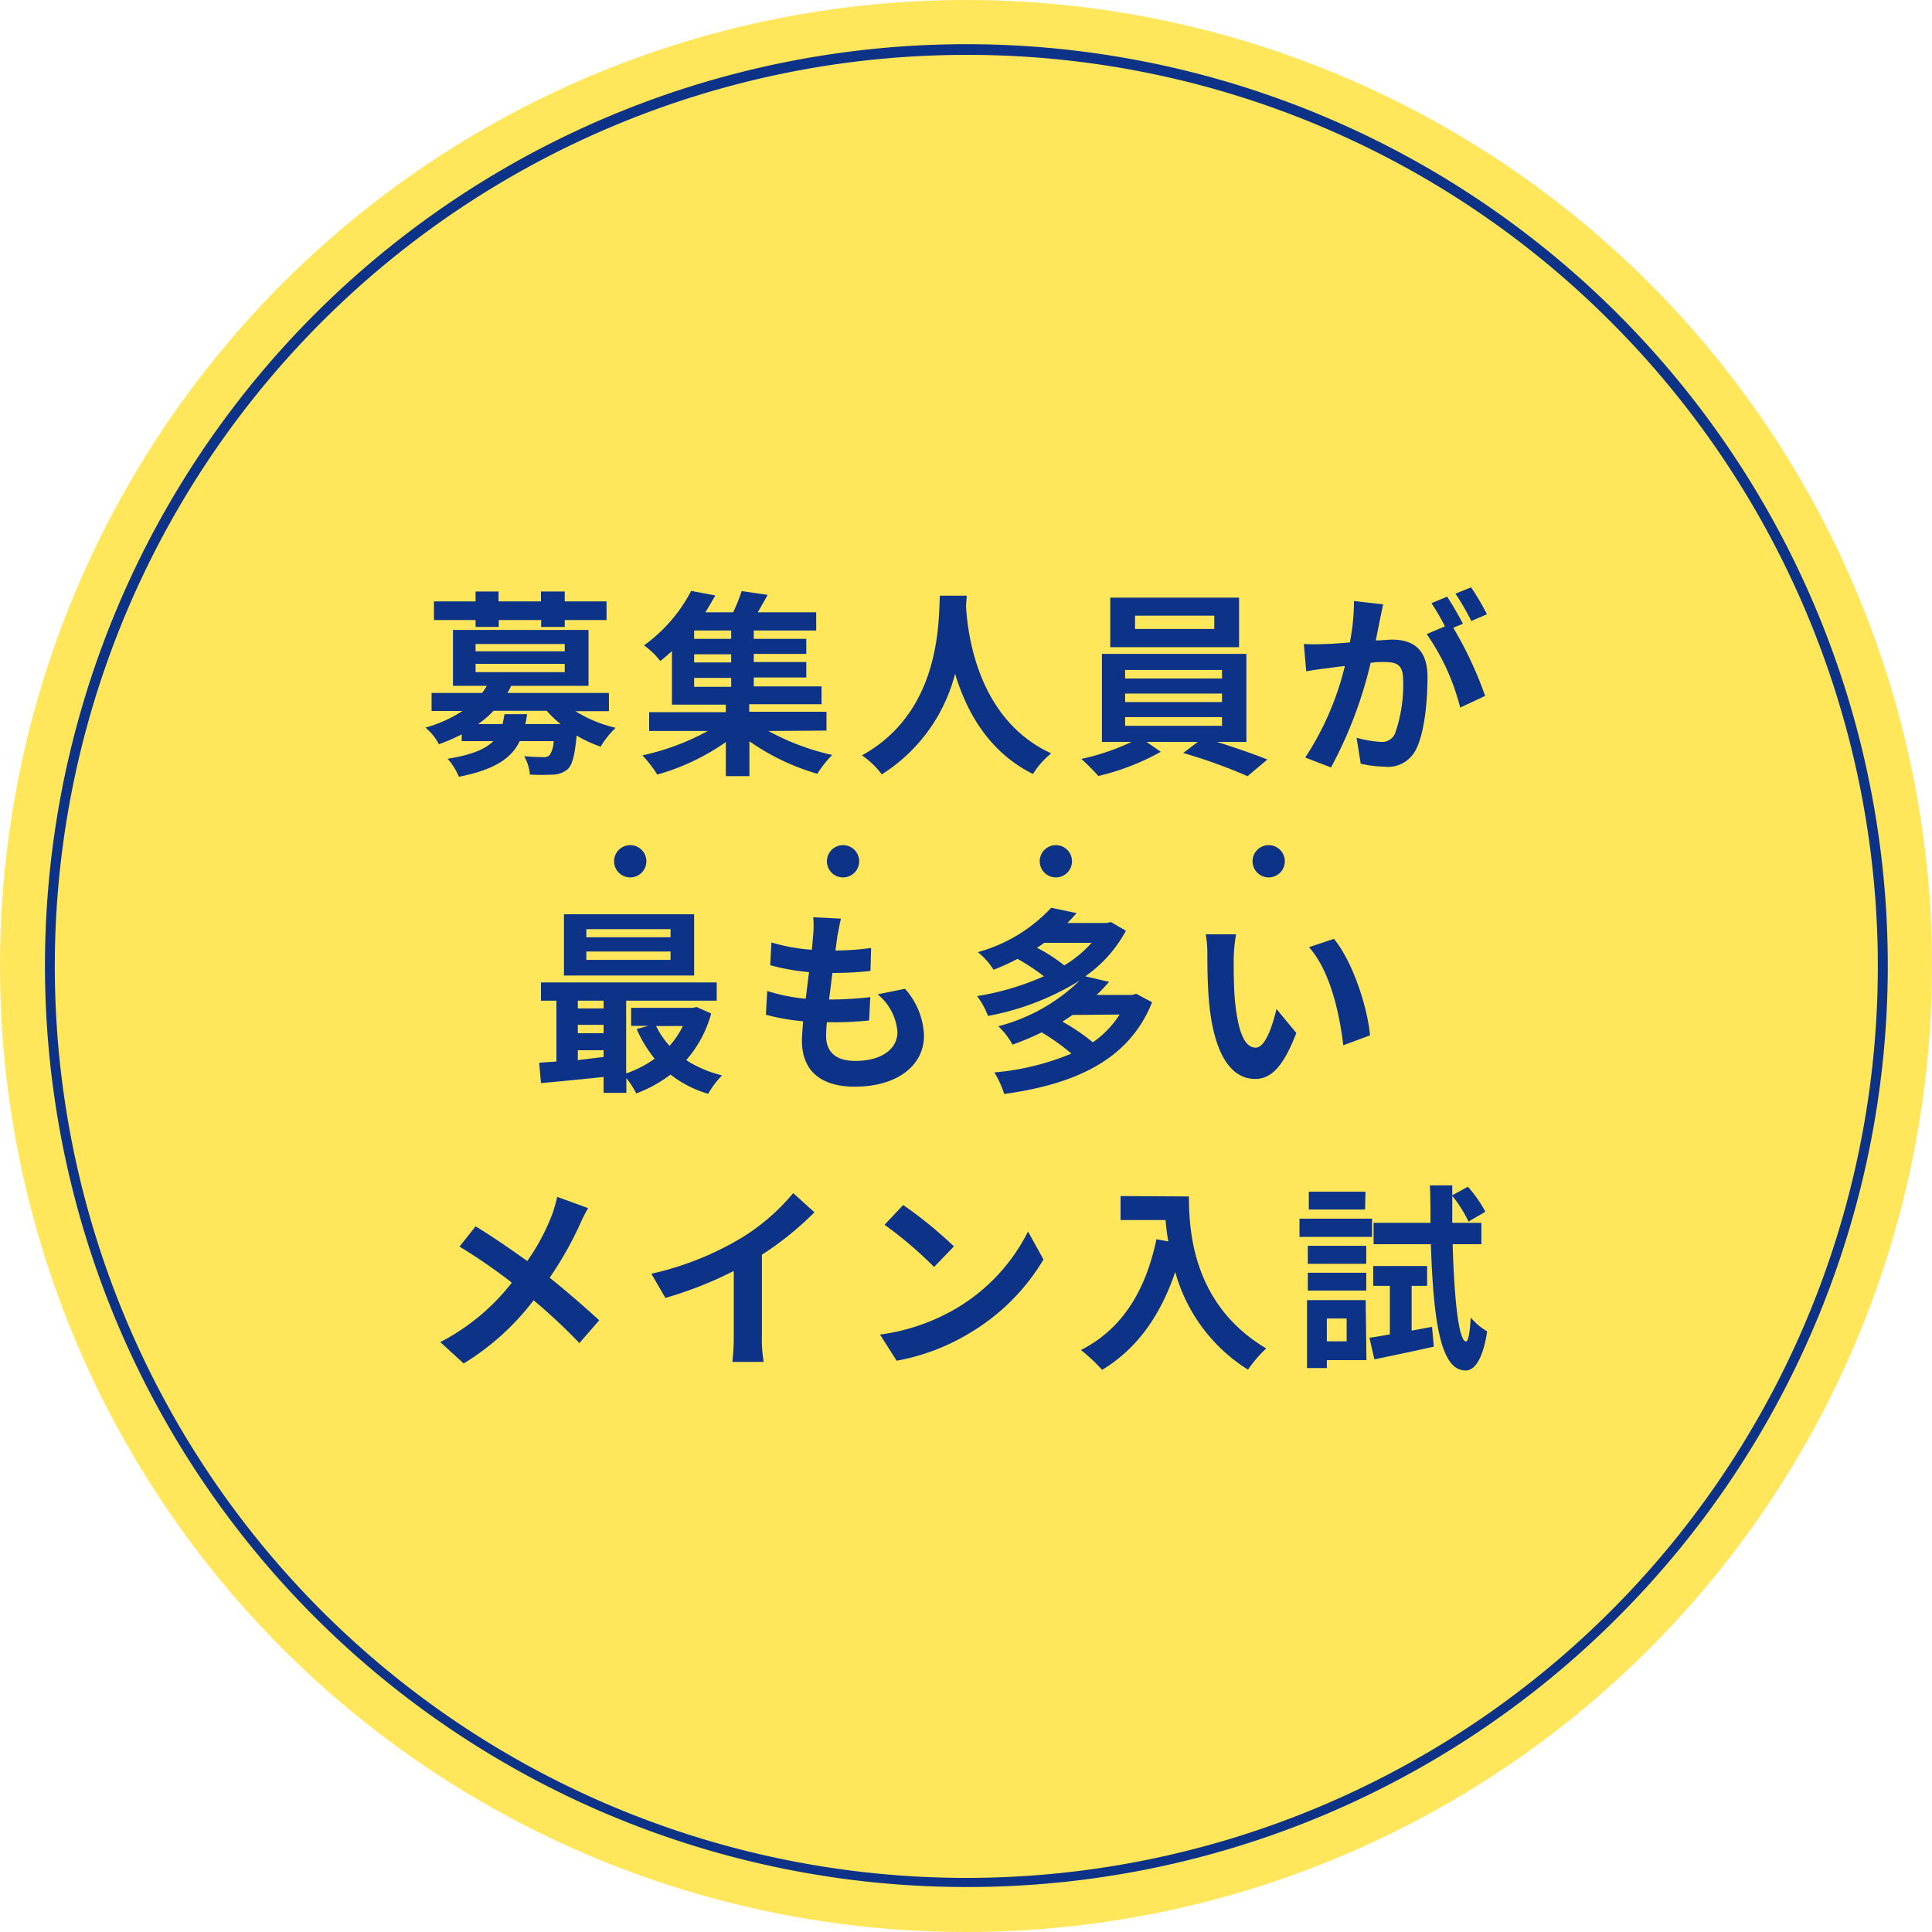
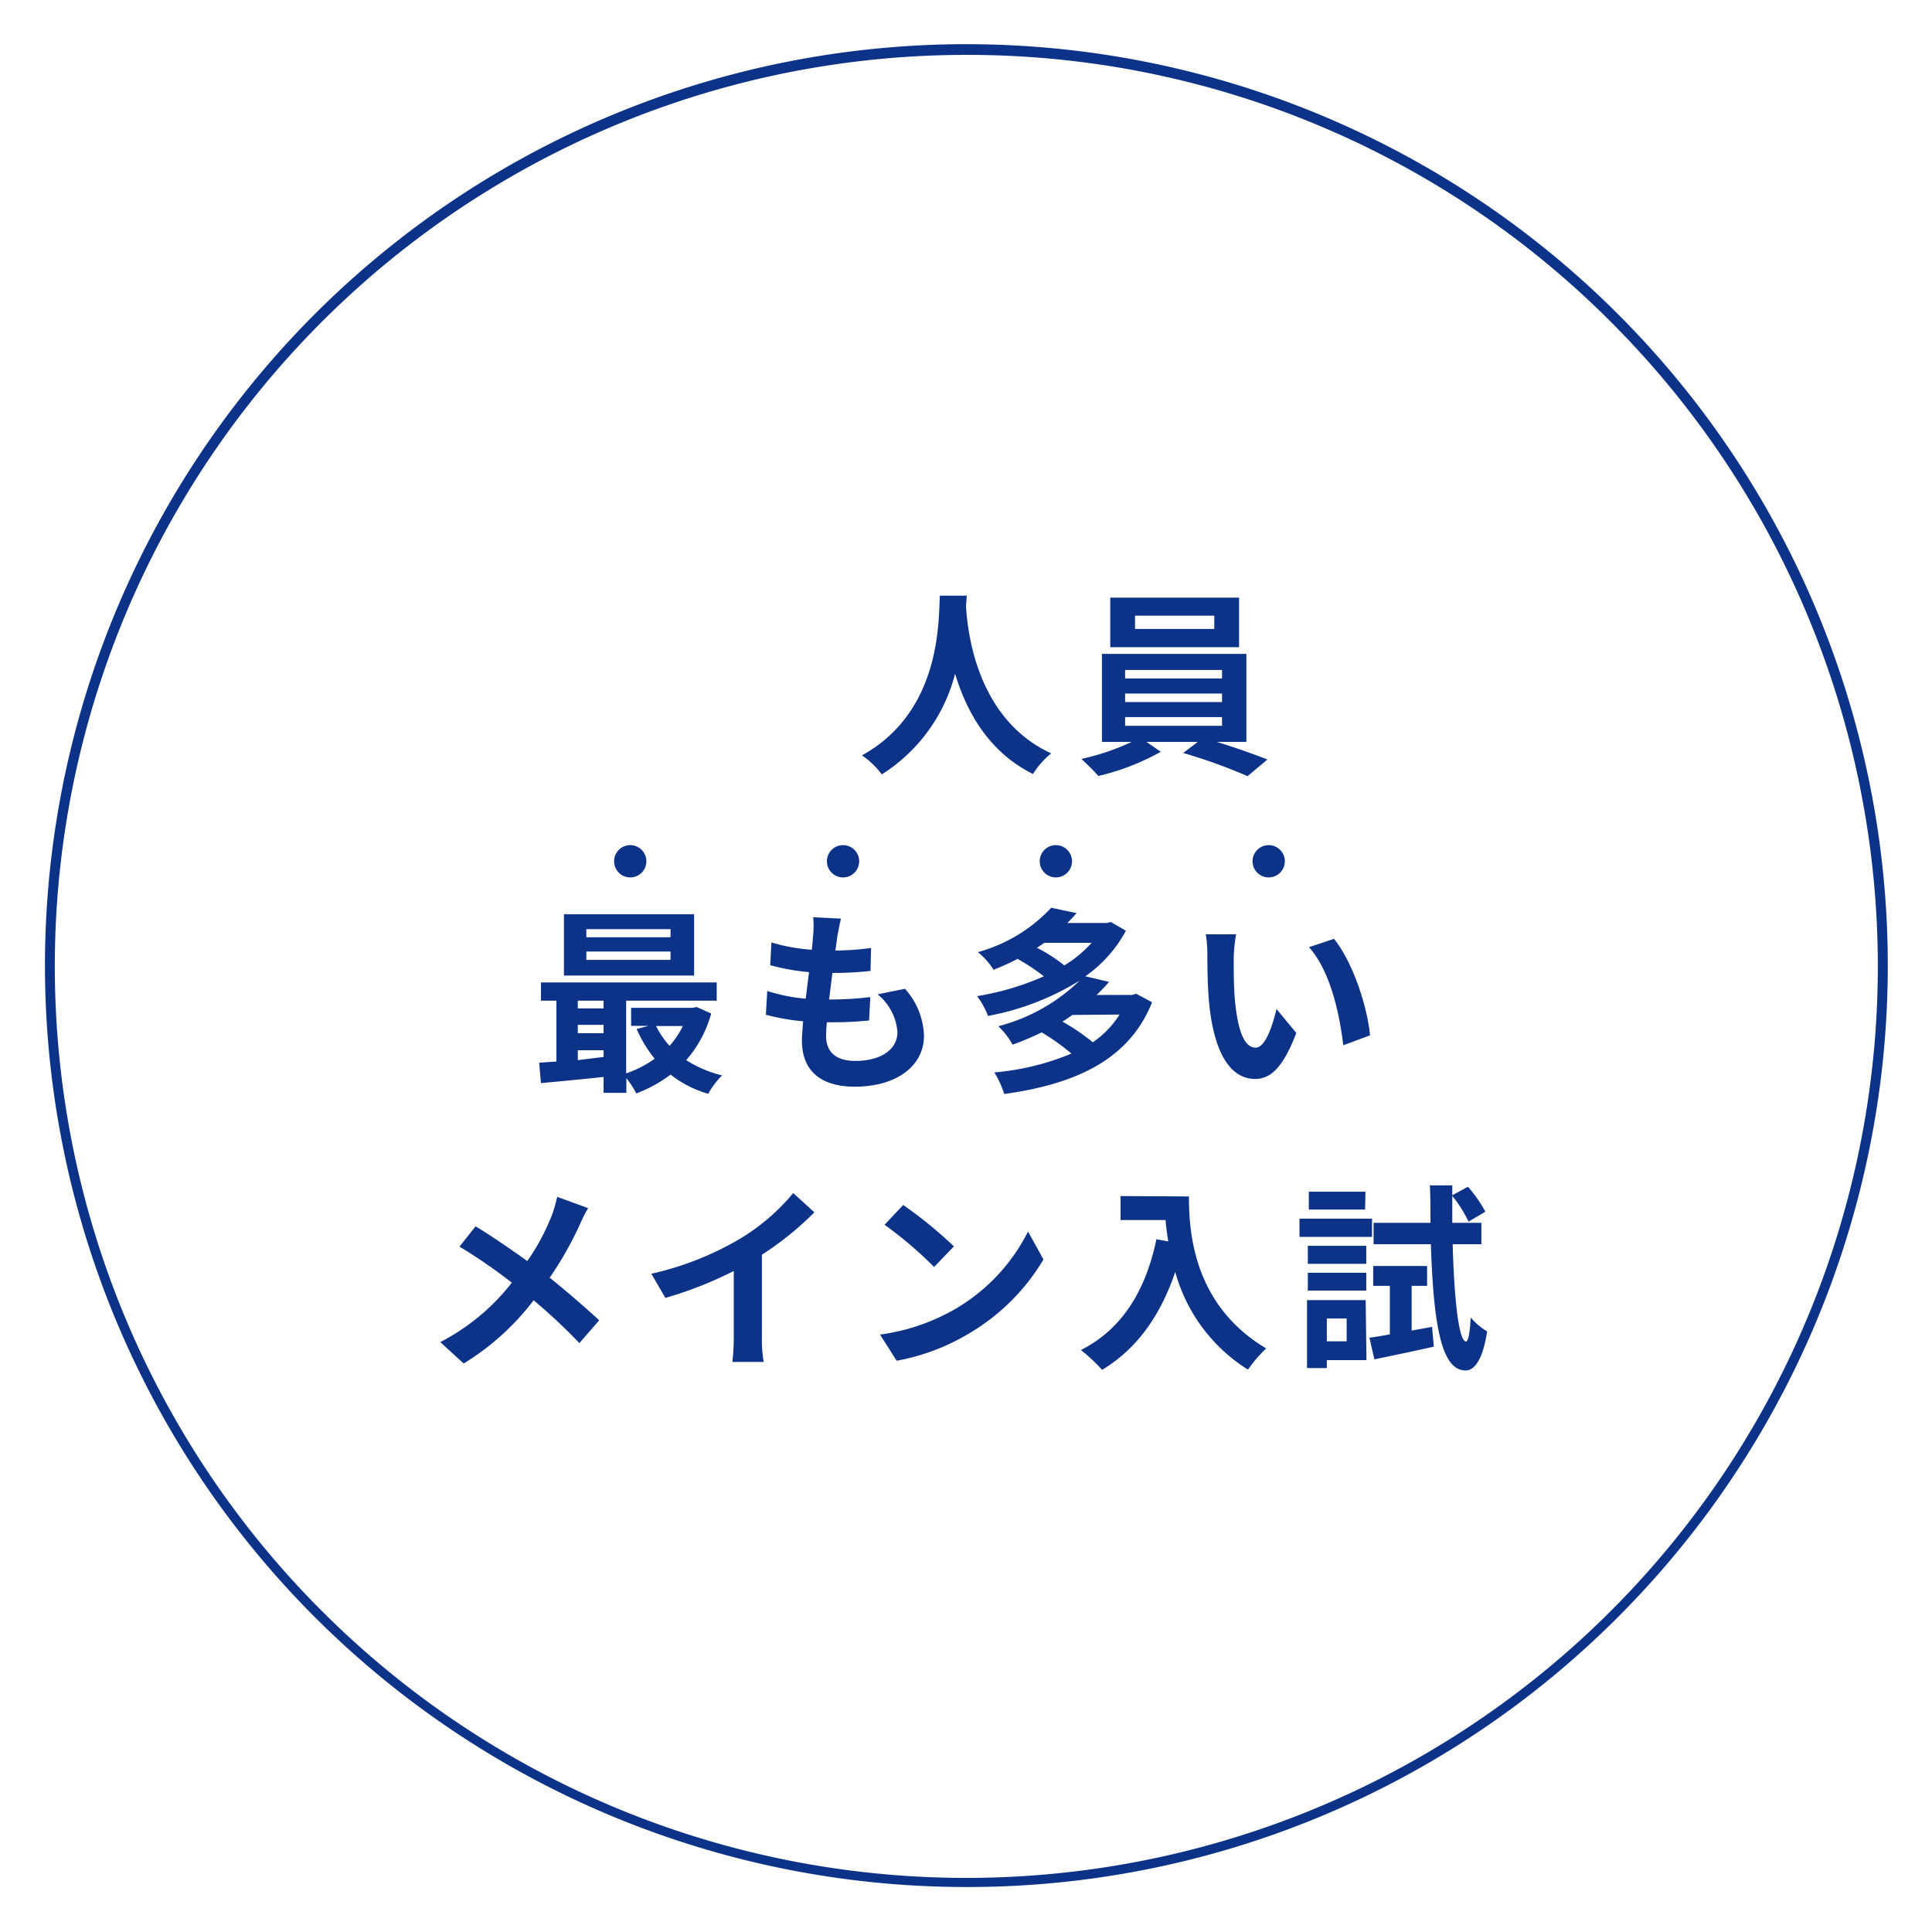
<svg xmlns="http://www.w3.org/2000/svg" viewBox="0 0 195 195">
  <defs>
    <style>.cls-1{fill:#ffe65a;}.cls-2{fill:#0c3388;}</style>
  </defs>
  <g id="レイヤー_2" data-name="レイヤー 2">
    <g id="レイヤー_1-2" data-name="レイヤー 1">
-       <circle class="cls-1" cx="97.5" cy="97.5" r="97.5" />
      <path class="cls-2" d="M97.5,190.46a93,93,0,1,1,65.76-27.2A92.71,92.71,0,0,1,97.5,190.46Zm0-184.92a92,92,0,1,0,65.05,26.91A91.68,91.68,0,0,0,97.5,5.54Z" />
-       <path class="cls-2" d="M58.08,71.78a13.45,13.45,0,0,0,4.06,1.68,9.33,9.33,0,0,0-1.52,1.9,12.61,12.61,0,0,1-2.42-1.12c-.18,1.94-.42,2.9-.86,3.36a2.37,2.37,0,0,1-1.46.58,22.53,22.53,0,0,1-2.4,0,4.4,4.4,0,0,0-.58-1.86c.8.08,1.58.1,1.92.1a.88.88,0,0,0,.64-.18,2.66,2.66,0,0,0,.42-1.44H52.46c-.84,1.74-2.52,2.88-6.14,3.6a6.64,6.64,0,0,0-1.14-1.82c2.46-.38,3.84-1,4.62-1.78H46.6v-.68a20.39,20.39,0,0,1-2.3,1,5.3,5.3,0,0,0-1.36-1.68,13.6,13.6,0,0,0,3.74-1.68H43.56V69.94h5.1a7.5,7.5,0,0,0,.48-.72H45.72V63.58H59.4v5.64H51.6c-.12.24-.24.48-.38.72H61.46v1.84ZM48,62.58h-4.2V60.7H48v-1h2.32v1h4.28v-1H57v1h4.22v1.88H57v.7H54.62v-.7H50.34v.7H48Zm0,3.16h9V65H48Zm0,2.1h9V67H48Zm5.2,4.24a8.68,8.68,0,0,1-.18,1h3.56a11.15,11.15,0,0,1-1.4-1.34H49.82a10.33,10.33,0,0,1-1.56,1.34h2.46c.08-.32.14-.66.2-1Z" />
-       <path class="cls-2" d="M77.56,73.78A24.39,24.39,0,0,0,84,76.2a10.45,10.45,0,0,0-1.5,1.9,23.08,23.08,0,0,1-6.86-3.28v3.52H73.26V74.9a22.94,22.94,0,0,1-6.92,3.28,12.3,12.3,0,0,0-1.5-1.94,24.75,24.75,0,0,0,6.6-2.46H65.52v-1.9h7.74v-.76H67.82v-5.4c-.38.34-.76.68-1.18,1A7.5,7.5,0,0,0,65,65.14a15.72,15.72,0,0,0,4.76-5.5l2.44.46c-.32.56-.66,1.14-1,1.7H74a19.12,19.12,0,0,0,.86-2.14l2.62.38c-.34.62-.68,1.22-1,1.76h5.9v1.84H76.08v.84h5.3V66h-5.3v.82h5.3v1.56h-5.3v.9h6.84v1.8h-7.3v.76h7.8v1.9ZM73.8,63.64H70.06v.84H73.8Zm0,2.4H70.06v.82H73.8Zm-3.74,3.28H73.8v-.9H70.06Z" />
      <path class="cls-2" d="M97.5,61.16c.16,2.72,1.12,11.44,8.6,14.88a8.34,8.34,0,0,0-1.84,2.08C99.74,75.88,97.52,71.74,96.4,68A17,17,0,0,1,89,78.16a8.5,8.5,0,0,0-2-1.92c8-4.42,7.72-13.56,7.86-16.12h2.72Z" />
      <path class="cls-2" d="M122.82,74.88c1.8.56,3.76,1.24,5.1,1.78l-2,1.68A53.86,53.86,0,0,0,119.42,76l1.48-1.12h-5.18l1.44,1a24.16,24.16,0,0,1-6.3,2.44,23.25,23.25,0,0,0-1.72-1.72,23.69,23.69,0,0,0,5.08-1.72h-3V66H125.8v8.88Zm2.24-9.56h-13v-5h13Zm-11.5,3.16h9.78v-.86h-9.78Zm0,2.38h9.78V70h-9.78Zm0,2.4h9.78v-.88h-9.78Zm9-11.12h-8v1.34h8Z" />
-       <path class="cls-2" d="M139.6,61c-.1.52-.24,1.14-.34,1.64s-.26,1.3-.4,2c.66,0,1.24-.08,1.64-.08,2.1,0,3.58.94,3.58,3.78,0,2.34-.28,5.5-1.12,7.22a3.16,3.16,0,0,1-3.26,1.82,11.37,11.37,0,0,1-2.36-.3l-.42-2.62a11.4,11.4,0,0,0,2.42.42,1.43,1.43,0,0,0,1.46-.84,14.72,14.72,0,0,0,.82-5.42c0-1.56-.68-1.8-1.92-1.8-.32,0-.8,0-1.36.08a42.52,42.52,0,0,1-4,10.56l-2.6-1a29.34,29.34,0,0,0,4-9.24c-.72.08-1.34.16-1.7.22-.58.06-1.58.2-2.2.32L131.6,65a18.39,18.39,0,0,0,2.1,0c.62,0,1.54-.08,2.54-.16a21.58,21.58,0,0,0,.42-4.18Zm7.08,2.36a38.44,38.44,0,0,1,3.22,6.88l-2.52,1.18A22.61,22.61,0,0,0,144,64l1.84-.78a21.78,21.78,0,0,0-1.36-2.34l1.58-.66c.5.74,1.22,2,1.6,2.74Zm1.82-.68a23.6,23.6,0,0,0-1.6-2.76l1.58-.64a24.62,24.62,0,0,1,1.6,2.72Z" />
      <path class="cls-2" d="M71.78,102.3A11.87,11.87,0,0,1,69.26,107a11.85,11.85,0,0,0,3.62,1.54,8.56,8.56,0,0,0-1.4,1.86,11.19,11.19,0,0,1-3.8-1.94,13.51,13.51,0,0,1-3.46,1.9,9.3,9.3,0,0,0-1-1.54v1.48H60.92v-1.6c-2.28.24-4.56.46-6.32.62l-.18-2.06,1.74-.12V101H54.6V99.16H72.34V101H63.2v7.34a11.21,11.21,0,0,0,2.88-1.48,12.78,12.78,0,0,1-1.82-3l1.2-.32H63.7v-1.82h6.22l.4-.08Zm-1.72-3.84H56.92V92.28H70.06ZM58.32,101v.78h2.6V101Zm0,3.28h2.6v-.84h-2.6Zm2.6,2.4V106h-2.6v1Zm6.76-12.9h-8.5v.82h8.5Zm0,2.26h-8.5v.84h8.5Zm-1.46,7.52a8.61,8.61,0,0,0,1.36,2,8.73,8.73,0,0,0,1.34-2Z" />
      <path class="cls-2" d="M91.34,99.8a7.43,7.43,0,0,1,1.92,4.74c0,3-2.7,5.14-7,5.14-3.12,0-5.32-1.36-5.32-4.66,0-.46.06-1.14.12-1.94a22,22,0,0,1-3.76-.66l.14-2.4a17.57,17.57,0,0,0,3.88.78c.12-.88.22-1.8.34-2.68a22.46,22.46,0,0,1-3.92-.7l.12-2.3a18.33,18.33,0,0,0,4.08.74c.06-.58.1-1.1.14-1.54a9.82,9.82,0,0,0,0-1.74l2.8.14c-.18.74-.26,1.26-.36,1.76l-.2,1.46a27.91,27.91,0,0,0,3.6-.26L87.86,98a34.31,34.31,0,0,1-3.84.2c-.12.88-.22,1.8-.34,2.68h.16a34.16,34.16,0,0,0,4-.24L87.72,103c-1.08.1-2.24.18-3.48.18h-.78a13.31,13.31,0,0,0-.08,1.38c0,1.62,1,2.52,2.94,2.52,2.74,0,4.26-1.26,4.26-2.9a5.42,5.42,0,0,0-2-3.82Z" />
      <path class="cls-2" d="M116.28,101.16c-2.38,6-8.06,8.3-14.92,9.26a9.84,9.84,0,0,0-1-2.18,25.81,25.81,0,0,0,7.78-1.9,22.15,22.15,0,0,0-3-2.14,28.89,28.89,0,0,1-2.94,1.24,7.61,7.61,0,0,0-1.44-1.86,18.38,18.38,0,0,0,8.2-4.6,26.87,26.87,0,0,1-9.24,3.56,8.05,8.05,0,0,0-1.1-2,27.4,27.4,0,0,0,6.74-2,21.15,21.15,0,0,0-2.66-1.76,22.6,22.6,0,0,1-2.42,1.1A7.26,7.26,0,0,0,98.7,96.1a15.85,15.85,0,0,0,7.4-4.48l2.56.54c-.3.34-.6.68-.94,1h4l.4-.1,1.52.88a13.27,13.27,0,0,1-4.1,4.6l2.4.56a15.64,15.64,0,0,1-1.26,1.32h3.6l.4-.12Zm-10.88-6c-.24.18-.48.34-.74.5a16.1,16.1,0,0,1,2.76,1.78,12,12,0,0,0,2.76-2.28Zm2.84,7.28c-.32.24-.68.46-1,.68a20.34,20.34,0,0,1,3.06,2.08A9.66,9.66,0,0,0,113,102.4Z" />
      <path class="cls-2" d="M124.52,96.76c0,1.26,0,2.76.12,4.18.28,2.86.86,4.8,2.1,4.8,1,0,1.72-2.32,2.1-3.9l2,2.42c-1.32,3.44-2.56,4.64-4.16,4.64-2.16,0-4-2-4.6-7.26-.2-1.82-.22-4.12-.22-5.34a11.86,11.86,0,0,0-.16-2l3.06,0A15.94,15.94,0,0,0,124.52,96.76Zm13.76,7.74-2.7,1c-.38-3.18-1.3-7.48-3.46-9.9l2.52-.84C136.52,97.06,138,101.54,138.28,104.5Z" />
      <path class="cls-2" d="M59.36,121.94a15.41,15.41,0,0,0-.82,1.62,35.35,35.35,0,0,1-3.06,5.4c1.7,1.36,3.7,3.1,5,4.3l-2,2.3a57.64,57.64,0,0,0-4.62-4.32,25.73,25.73,0,0,1-7.06,6.38l-2.36-2.16a21.87,21.87,0,0,0,7.22-6,56,56,0,0,0-5.28-3.64L48,123.78c1.36.8,3.52,2.28,5.22,3.5a21.85,21.85,0,0,0,2.54-4.78,16.48,16.48,0,0,0,.48-1.7Z" />
      <path class="cls-2" d="M76.9,134.84a13.75,13.75,0,0,0,.18,2.62H73.92a22.4,22.4,0,0,0,.14-2.62v-6.56a38.7,38.7,0,0,1-6.9,2.72l-1.42-2.44a30.73,30.73,0,0,0,9.1-3.62,21.11,21.11,0,0,0,5.22-4.52l2.14,1.94a31.57,31.57,0,0,1-5.3,4.28Z" />
      <path class="cls-2" d="M96.48,132.08a18.83,18.83,0,0,0,7.28-7.78l1.56,2.82a21.27,21.27,0,0,1-7.4,7.4,21.66,21.66,0,0,1-7.42,2.82l-1.68-2.64A20.61,20.61,0,0,0,96.48,132.08Zm-.2-6.28-2,2.08a39.58,39.58,0,0,0-5-4.26l1.88-2A43,43,0,0,1,96.28,125.8Z" />
      <path class="cls-2" d="M120,120.76c0,3.76.52,11,7.8,15.34a13.63,13.63,0,0,0-1.84,2.14,16.94,16.94,0,0,1-7.34-9.86c-1.52,4.48-3.92,7.8-7.38,9.88a18.45,18.45,0,0,0-2.14-2c4.14-2.1,6.52-5.94,7.62-11.18l1.2.22c-.14-.76-.22-1.48-.28-2.16H113.1v-2.42Z" />
      <path class="cls-2" d="M138.48,124.84h-7.32V123h7.32Zm-.56,12.44h-4v.8h-2v-6.86h5.92ZM132,125.74h5.9v1.82H132Zm0,2.72h5.9v1.8H132Zm5.78-6.38H132.1v-1.8h5.72Zm-3.86,11v2.3h2v-2.3Zm10.62.84.18,2c-2.06.46-4.24.92-6,1.28l-.5-2.18c.6-.08,1.3-.2,2.06-.34v-4.9h-1.68v-2h5.44v2h-1.56v4.52Zm2.08-8.34c.16,5.66.62,9.76,1.34,9.82.24,0,.4-.9.48-2.42a6.51,6.51,0,0,0,1.66,1.4c-.5,3.28-1.5,4-2.24,3.94-2.44-.06-3.18-4.88-3.44-12.74h-5.78v-2.16h5.74c0-1.2,0-2.46-.06-3.78h2.26v1l1.58-.86a13.16,13.16,0,0,1,1.76,2.52l-1.7,1a12.86,12.86,0,0,0-1.64-2.6c0,.92,0,1.84,0,2.72h2.94v2.16Z" />
      <circle class="cls-2" cx="63.61" cy="86.93" r="1.63" />
      <circle class="cls-2" cx="85.09" cy="86.93" r="1.63" />
      <circle class="cls-2" cx="106.57" cy="86.93" r="1.63" />
      <circle class="cls-2" cx="128.05" cy="86.93" r="1.63" />
    </g>
  </g>
</svg>